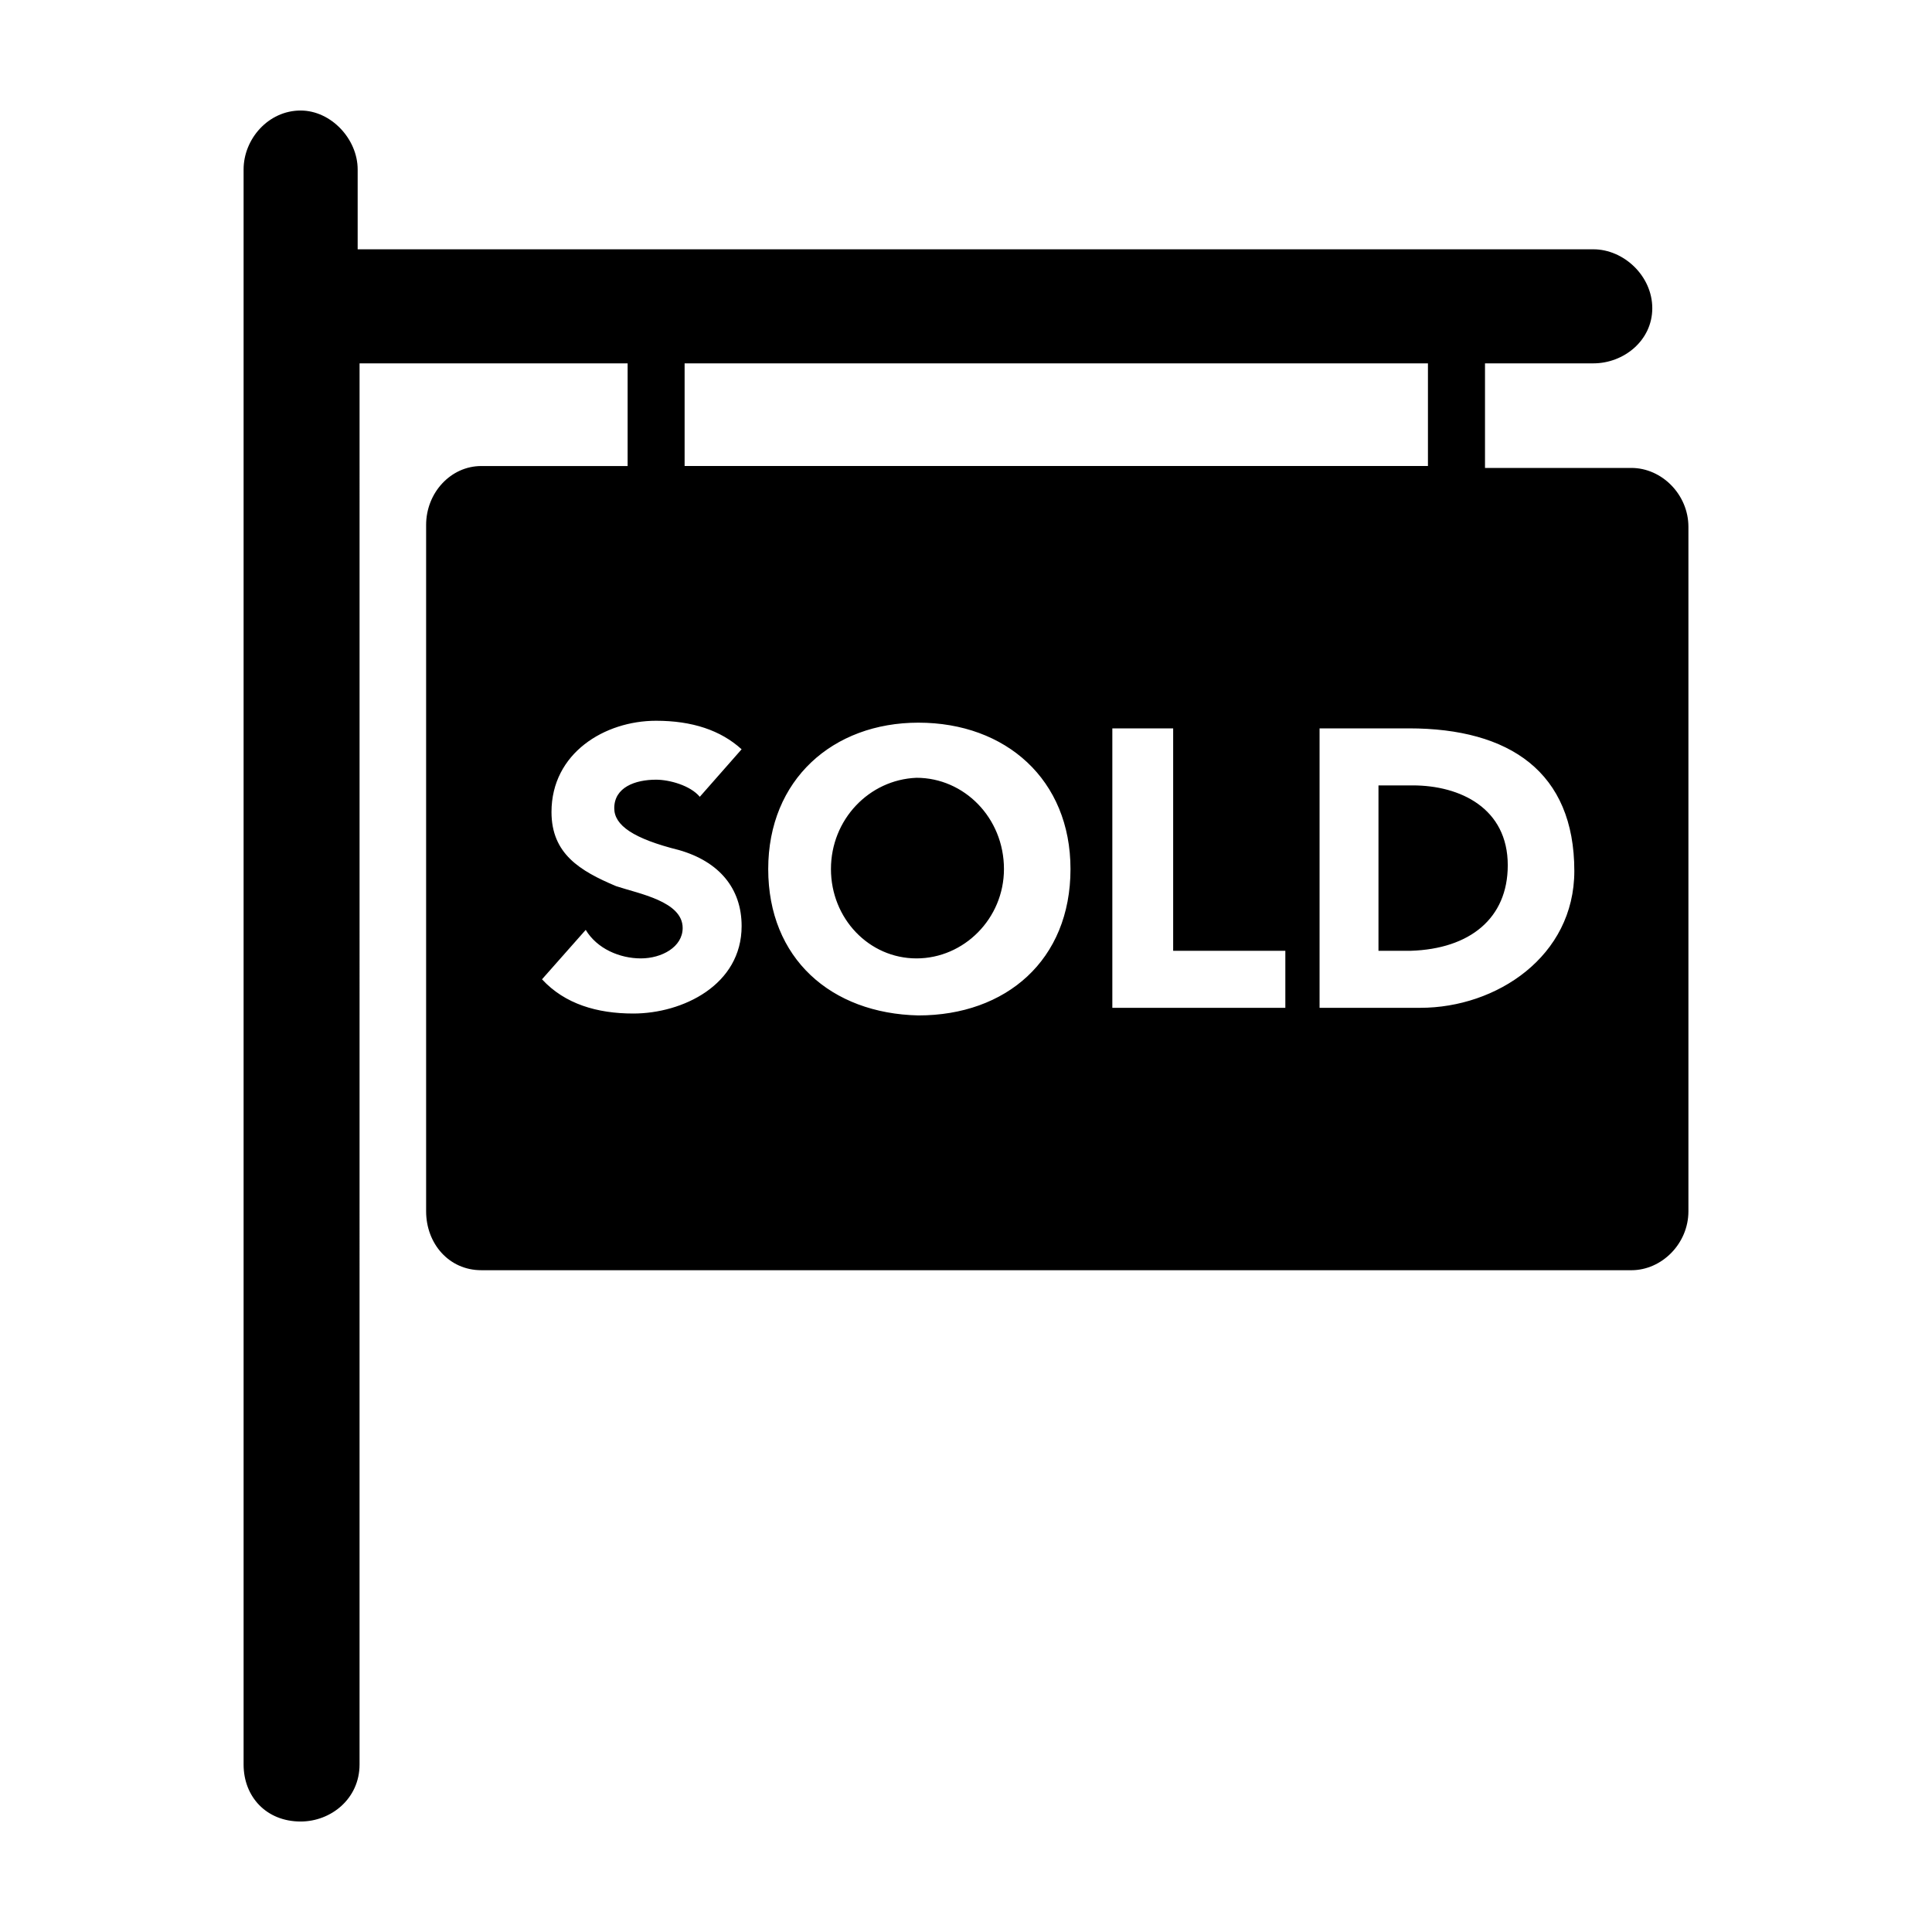
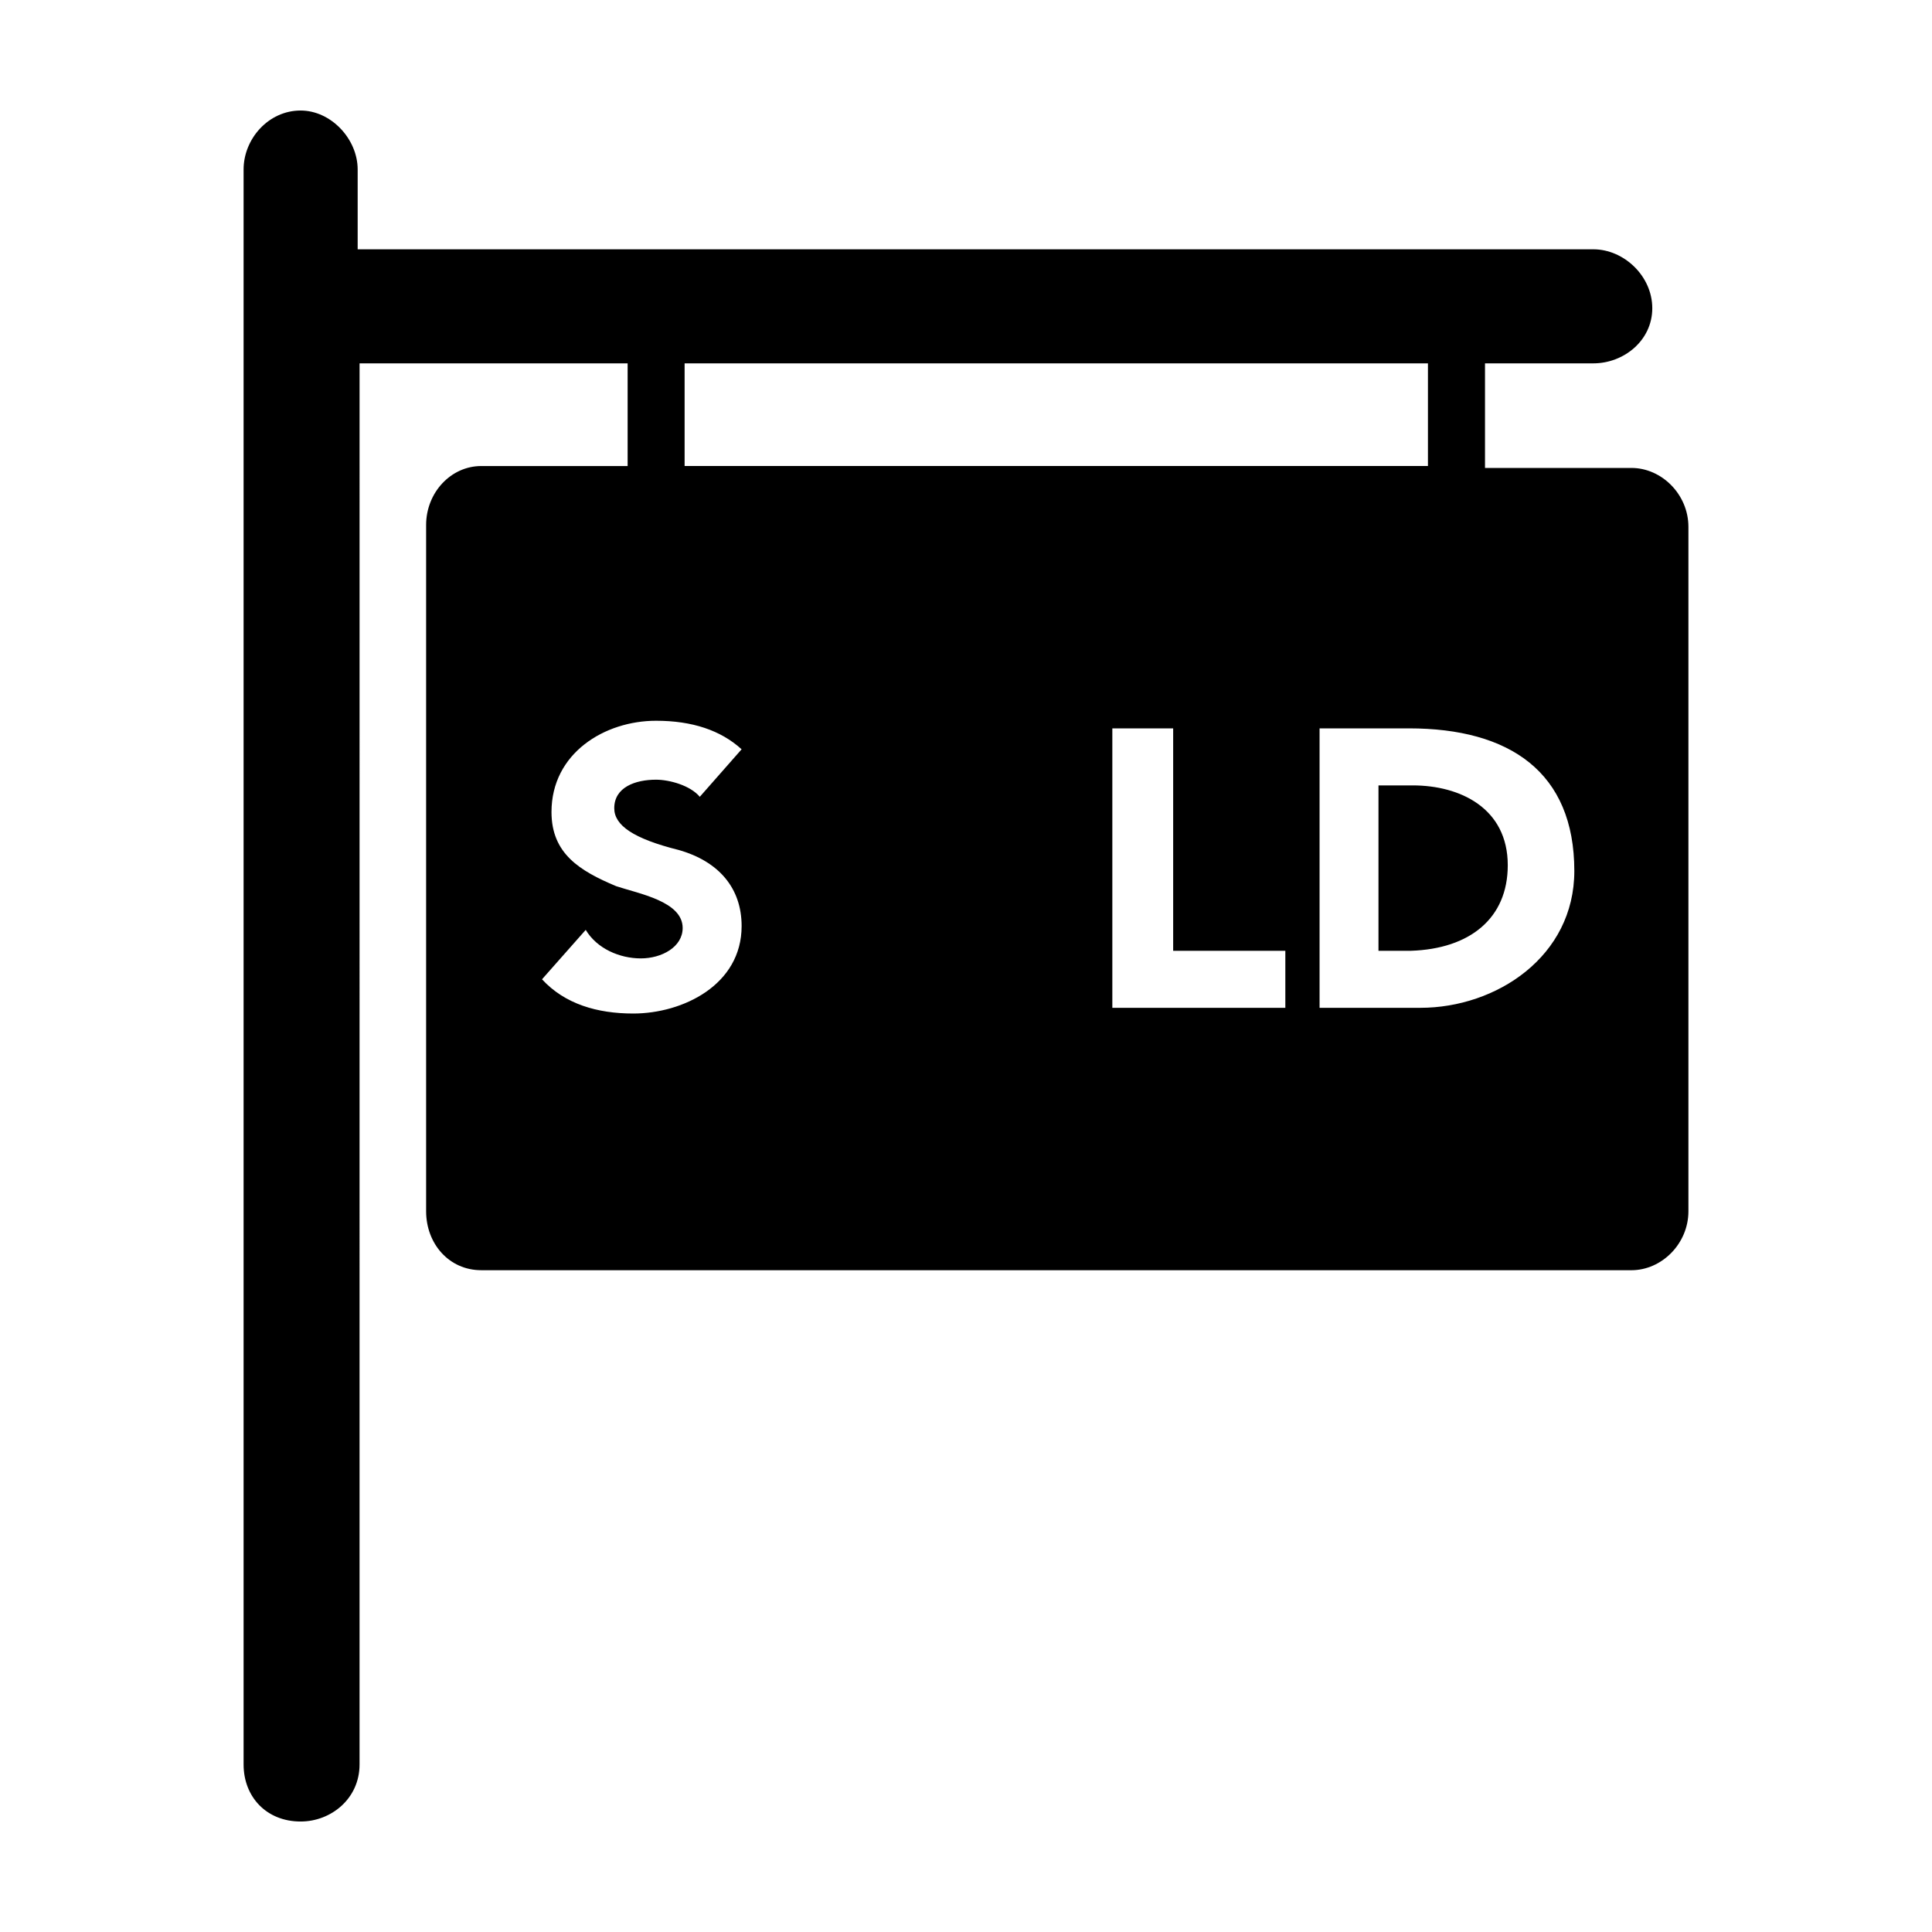
<svg xmlns="http://www.w3.org/2000/svg" fill="#000000" width="800px" height="800px" version="1.1" viewBox="144 144 512 512">
-   <path d="m537.54 267.5v-27.207h28.715c8.062 0 15.617-6.047 15.617-14.609 0-8.566-7.559-15.617-15.617-15.617h-327.47v-21.16c0-8.062-7.055-15.617-15.117-15.617-8.566 0-15.113 7.559-15.113 15.617v422.7c0 8.566 6.047 15.113 15.113 15.113 8.062 0 15.617-6.047 15.617-15.113l0.004-371.31h71.039v27.207h-38.793c-8.062 0-14.609 7.055-14.609 15.617v181.88c0 8.566 6.047 15.617 14.609 15.617l304.8 0.004c8.062 0 15.113-7.055 15.113-15.617v-181.38c0-8.566-7.055-15.617-15.113-15.617h-38.793zm-212.11-27.207h196.99v27.207h-196.99zm168.27 170.79v-74.059h23.68c26.703 0 43.832 11.586 43.832 37.785 0 22.672-20.656 36.273-40.809 36.273zm-181.88 1.512c-9.574 0-18.137-2.519-24.184-9.07l11.586-13.098c3.023 5.039 9.07 7.559 14.609 7.559 5.543 0 11.082-3.023 11.082-8.062 0-7.055-11.586-9.07-17.633-11.082-9.574-4.031-17.129-8.566-17.129-19.648 0-15.617 14.105-24.184 27.711-24.184 9.574 0 17.129 2.519 22.672 7.559l-11.082 12.594c-2.519-3.023-8.062-4.535-11.586-4.535-5.543 0-11.082 2.016-11.082 7.559 0 4.535 5.039 8.062 17.129 11.082 10.578 3.023 16.625 10.078 16.625 20.152 0 15.617-15.621 23.176-28.719 23.176zm126.96-1.512v-74.059h16.121v58.945h29.727v15.113zm70.531-58.945v43.832h8.566c15.617-0.504 25.695-8.566 25.695-22.672 0-15.113-12.594-21.16-25.191-21.16zm-145.1 22.168c0 13.098 10.078 23.68 22.672 23.68s23.176-10.578 23.176-23.68c0-13.602-10.578-24.184-23.176-24.184-12.594 0.504-22.672 11.086-22.672 24.184zm-16.625 0c0-23.68 17.129-38.793 39.801-38.793 23.176 0 40.305 15.113 40.305 38.793 0 24.184-17.129 38.793-40.305 38.793-23.176-0.504-39.801-15.113-39.801-38.793z" />
+   <path d="m537.54 267.5v-27.207h28.715c8.062 0 15.617-6.047 15.617-14.609 0-8.566-7.559-15.617-15.617-15.617h-327.47v-21.16c0-8.062-7.055-15.617-15.117-15.617-8.566 0-15.113 7.559-15.113 15.617v422.7c0 8.566 6.047 15.113 15.113 15.113 8.062 0 15.617-6.047 15.617-15.113l0.004-371.31h71.039v27.207h-38.793c-8.062 0-14.609 7.055-14.609 15.617v181.88c0 8.566 6.047 15.617 14.609 15.617l304.8 0.004c8.062 0 15.113-7.055 15.113-15.617v-181.38c0-8.566-7.055-15.617-15.113-15.617h-38.793zm-212.11-27.207h196.99v27.207h-196.99zm168.27 170.79v-74.059h23.68c26.703 0 43.832 11.586 43.832 37.785 0 22.672-20.656 36.273-40.809 36.273zm-181.88 1.512c-9.574 0-18.137-2.519-24.184-9.07l11.586-13.098c3.023 5.039 9.07 7.559 14.609 7.559 5.543 0 11.082-3.023 11.082-8.062 0-7.055-11.586-9.07-17.633-11.082-9.574-4.031-17.129-8.566-17.129-19.648 0-15.617 14.105-24.184 27.711-24.184 9.574 0 17.129 2.519 22.672 7.559l-11.082 12.594c-2.519-3.023-8.062-4.535-11.586-4.535-5.543 0-11.082 2.016-11.082 7.559 0 4.535 5.039 8.062 17.129 11.082 10.578 3.023 16.625 10.078 16.625 20.152 0 15.617-15.621 23.176-28.719 23.176zm126.96-1.512v-74.059h16.121v58.945h29.727v15.113zm70.531-58.945v43.832h8.566c15.617-0.504 25.695-8.566 25.695-22.672 0-15.113-12.594-21.16-25.191-21.16zm-145.1 22.168c0 13.098 10.078 23.68 22.672 23.68s23.176-10.578 23.176-23.68c0-13.602-10.578-24.184-23.176-24.184-12.594 0.504-22.672 11.086-22.672 24.184zm-16.625 0z" />
</svg>